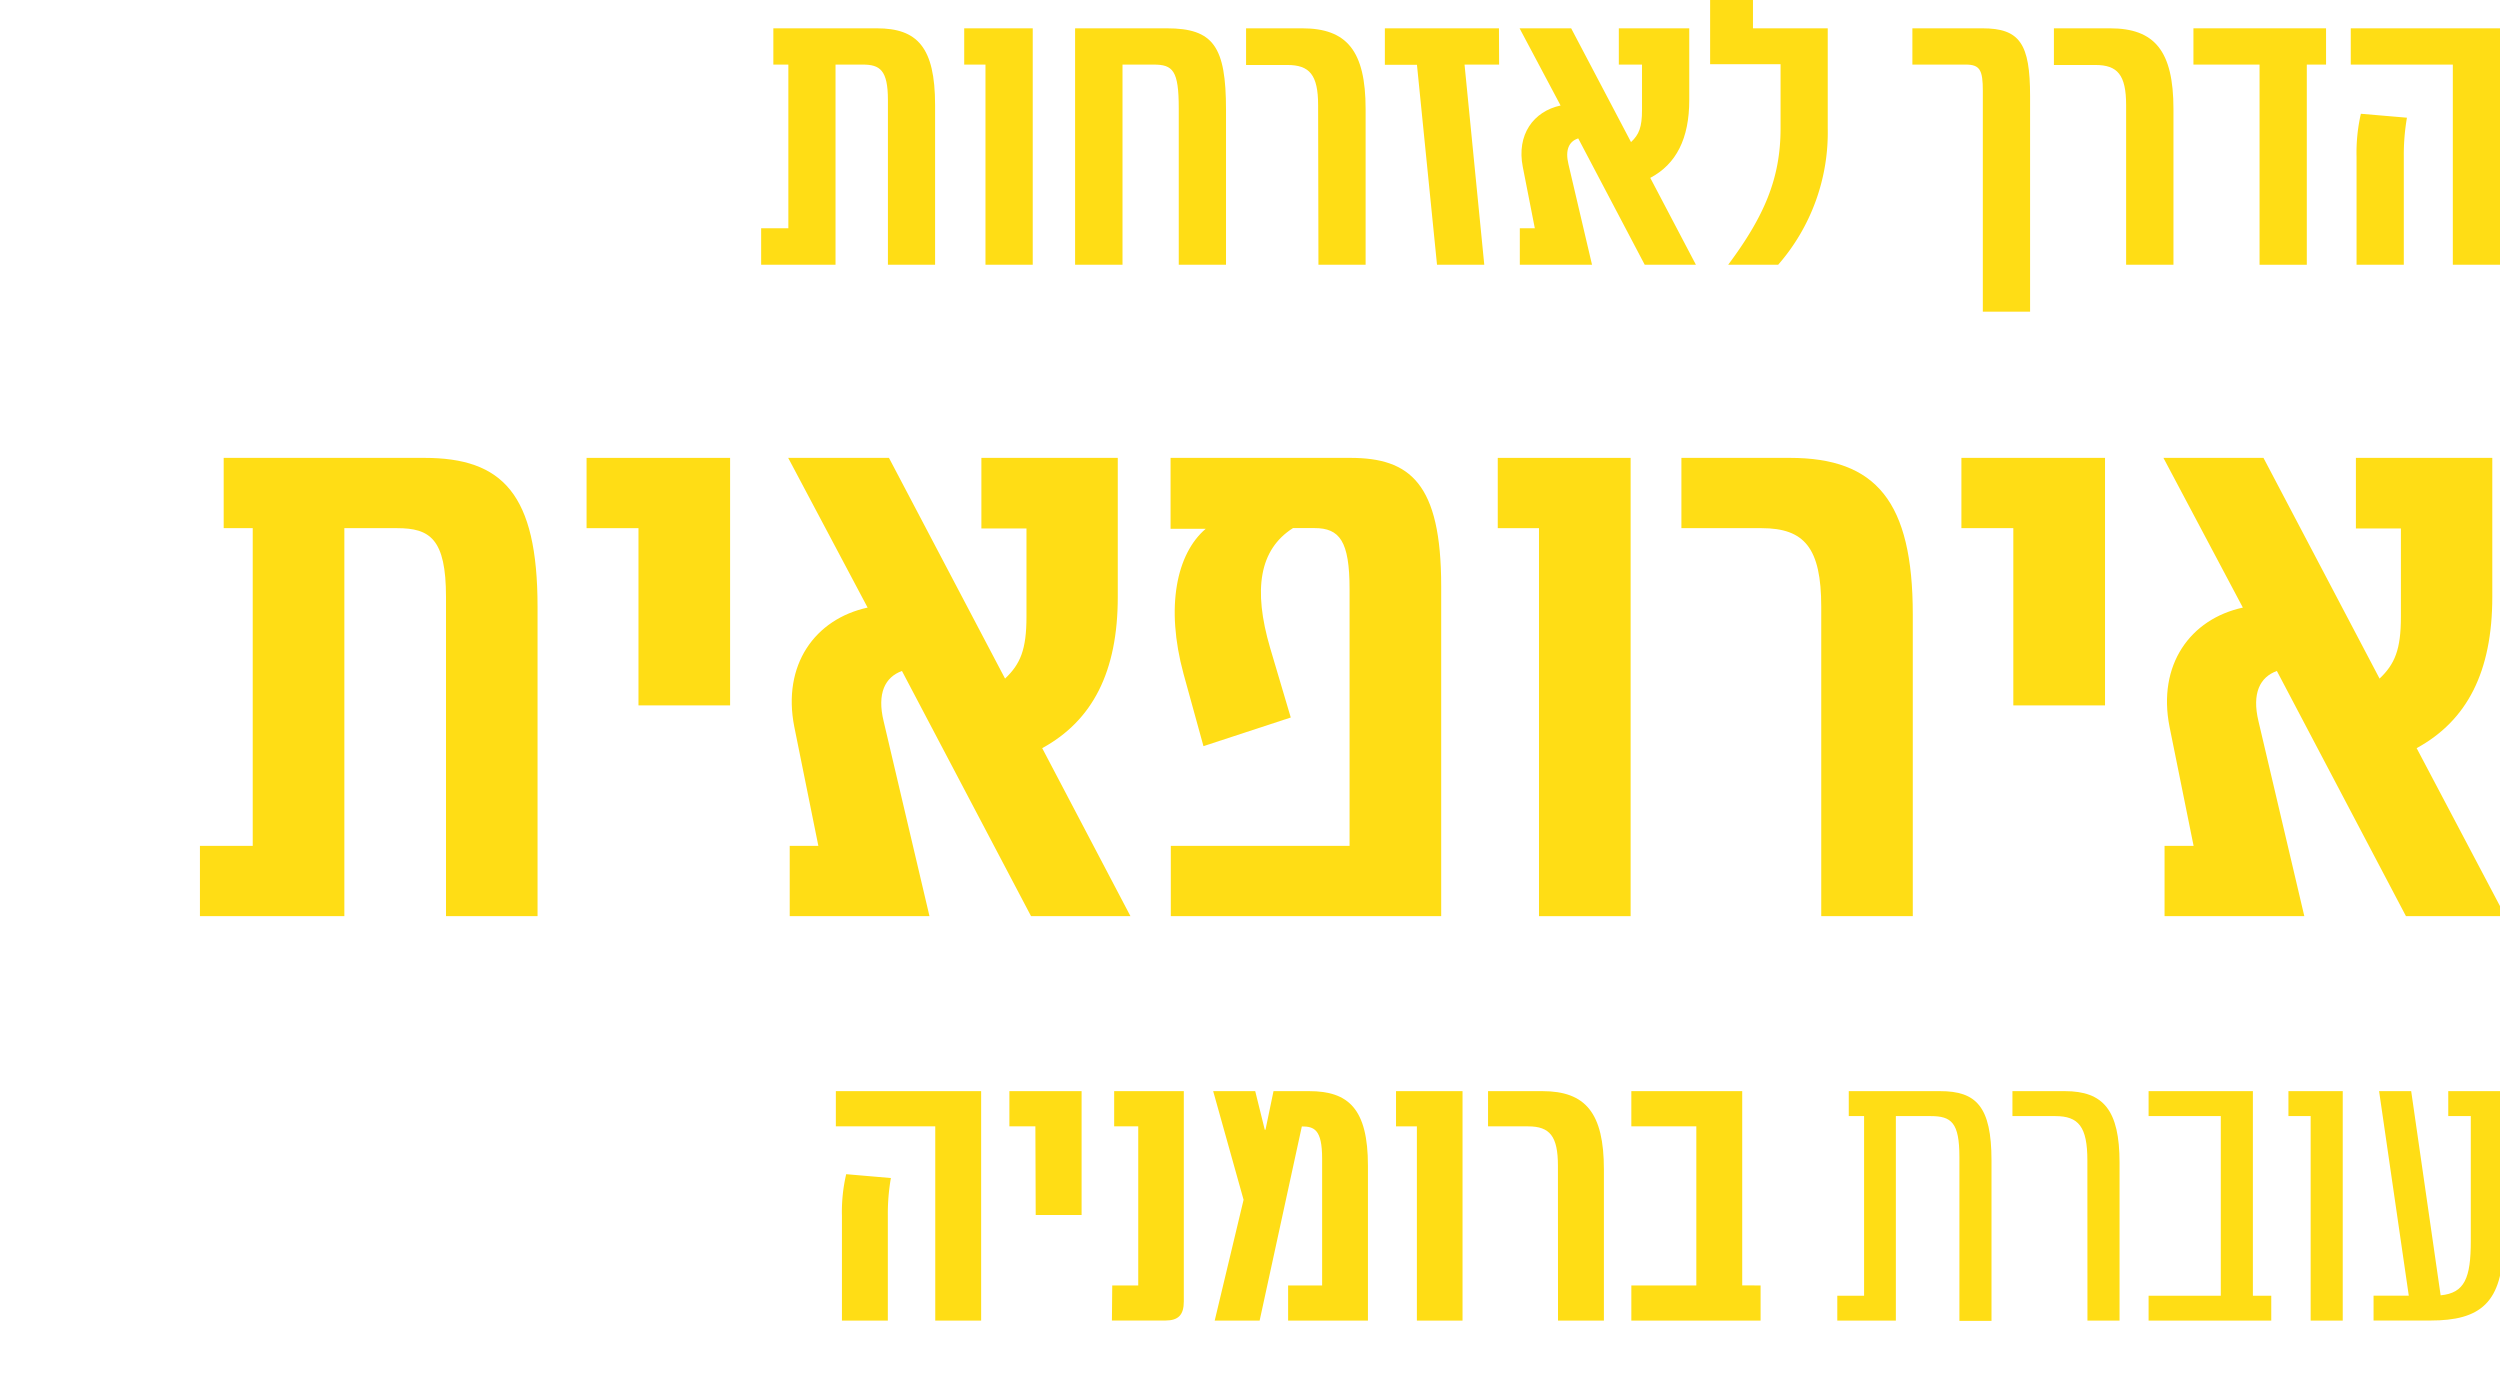
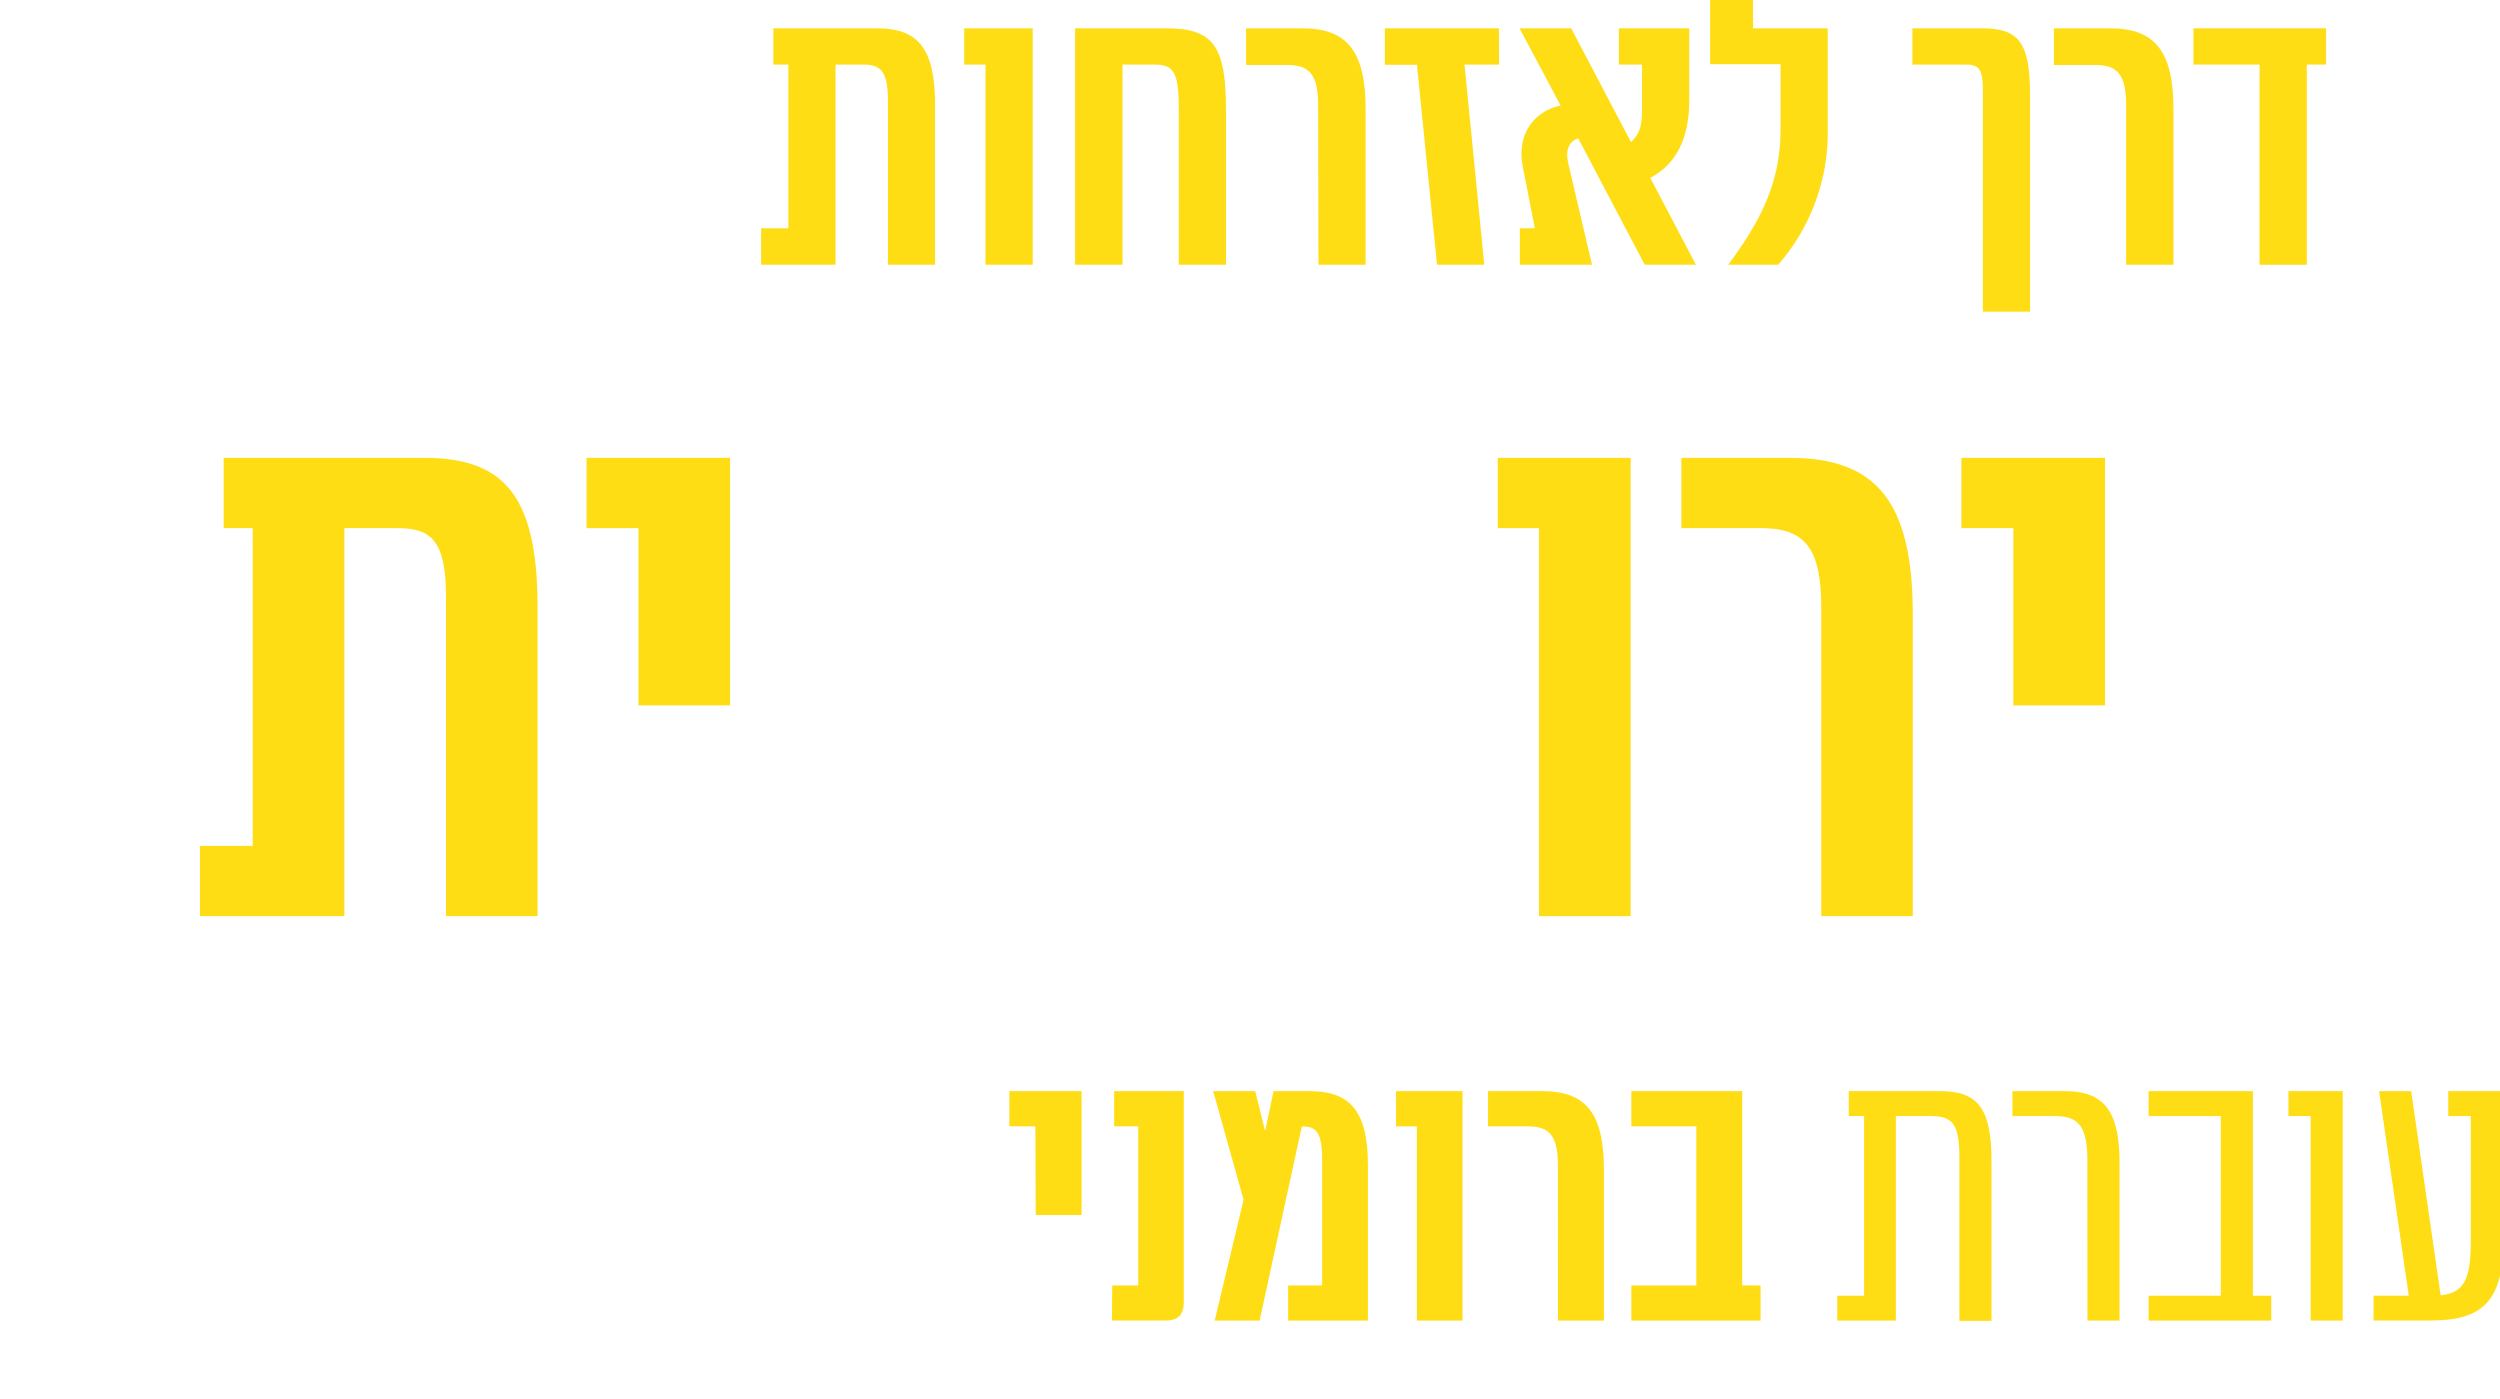
<svg xmlns="http://www.w3.org/2000/svg" viewBox="0 0 311.6 174.38">
  <g id="Layer_11" data-name="Layer 11">
    <path d="M67,75.63v38.56H55.59V74.4c0-7.24-2-8.57-6.1-8.57H42.92v48.36h-18v-8.76H31.5V65.83H27.88V57.07h25C62.63,57.07,67,61.54,67,75.63Z" style="fill:#ffdd15" />
    <path d="M79.58,65.83H73.11V57.07H91V87.92H79.58Z" style="fill:#ffdd15" />
-     <path d="M110.14,89.91l5.71,24.28H98.43v-8.76H102l-3-14.85c-1.52-7.71,2.57-13.42,9.14-14.85l-9.9-18.66H110.8l14.47,27.51c1.91-1.81,2.67-3.61,2.67-7.71v-11h-5.62V57.07h17V74.4c0,9.33-3.14,15.42-9.42,18.85l11,20.94H128.51L112.42,83.63C110.33,84.39,109.28,86.39,110.14,89.91Z" style="fill:#ffdd15" />
-     <path d="M179.63,73.06v41.13h-33.7v-8.76h22.28v-32c0-6-1.24-7.61-4.38-7.61h-2.67c-4.18,2.66-5,7.61-2.85,14.94l2.57,8.67L150,93l-2.48-9c-2.28-8.38-.86-15,2.76-18.09h-4.38V57.07H168.3C175.73,57.07,179.63,60.21,179.63,73.06Z" style="fill:#ffdd15" />
    <path d="M191.82,65.83h-5.14V57.07h16.56v57.12H191.82Z" style="fill:#ffdd15" />
    <path d="M227,75.63c0-7.33-2.09-9.8-7.43-9.8h-10V57.07h13.52c10.75,0,15.32,5.43,15.32,19.52v37.6H227Z" style="fill:#ffdd15" />
    <path d="M250.94,65.83h-6.47V57.07h17.9V87.92H250.94Z" style="fill:#ffdd15" />
-     <path d="M281.5,89.91l5.71,24.28H269.79v-8.76h3.62l-3-14.85c-1.52-7.71,2.57-13.42,9.14-14.85l-9.9-18.66h12.47l14.47,27.51c1.9-1.81,2.66-3.61,2.66-7.71v-11h-5.61V57.07h17V74.4c0,9.33-3.14,15.42-9.43,18.85l11.05,20.94H299.88L283.79,83.63C281.69,84.39,280.65,86.39,281.5,89.91Z" style="fill:#ffdd15" />
    <path d="M116.55,13.1V33h-5.88V12.46c0-3.73-1-4.41-3.14-4.41h-3.39V33H94.87V28.45h3.39V8.05H96.39V3.53h12.9C114.3,3.53,116.55,5.84,116.55,13.1Z" style="fill:#ffdd15" />
    <path d="M122.83,8.05h-2.65V3.53h8.54V33h-5.89Z" style="fill:#ffdd15" />
    <path d="M152.81,13.69V33h-5.89V13.49c0-4.71-.73-5.44-3.14-5.44h-3.87V33H134V3.53h11.43C151.24,3.53,152.81,5.79,152.81,13.69Z" style="fill:#ffdd15" />
    <path d="M164.29,13.1c0-3.78-1.08-5-3.83-5h-5.15V3.53h7c5.55,0,7.9,2.8,7.9,10.06V33h-5.88Z" style="fill:#ffdd15" />
    <path d="M186.85,8.05h-4.31L185,33h-5.89l-2.5-24.92h-4V3.53h14.22Z" style="fill:#ffdd15" />
    <path d="M195.49,20.46,198.43,33h-9V28.45h1.87L189.8,20.8c-.79-4,1.32-6.92,4.71-7.65L189.4,3.53h6.43l7.46,14.18c1-.93,1.37-1.86,1.37-4V8.05h-2.89V3.53h8.78v8.93c0,4.81-1.62,8-4.86,9.71L211.38,33H205l-8.29-15.75C195.59,17.61,195.05,18.64,195.49,20.46Z" style="fill:#ffdd15" />
    <path d="M221.93,16v-8h-8.78V0h5.34V3.53h9.32V16A25.09,25.09,0,0,1,221.63,33H215.4C219.87,27,221.93,22.27,221.93,16Z" style="fill:#ffdd15" />
    <path d="M247.14,11.33c0-2.55-.34-3.28-2.11-3.28h-6.67V3.53h8.73c4.66,0,5.94,1.92,5.94,8.44V38.85h-5.89Z" style="fill:#ffdd15" />
    <path d="M265,13.1c0-3.78-1.08-5-3.83-5H256V3.53h7c5.54,0,7.9,2.8,7.9,10.06V33H265Z" style="fill:#ffdd15" />
    <path d="M289.92,8.05h-2.4V33h-5.89V8.05h-8.24V3.53h16.53Z" style="fill:#ffdd15" />
-     <path d="M305.72,8.05H293V3.53H311.6V33h-5.88Zm-12,11.47a21.74,21.74,0,0,1,.54-5.34l5.74.49a27.39,27.39,0,0,0-.39,4.85V33h-5.89Z" style="fill:#ffdd15" />
-     <path d="M116.57,140.39H104.18V136h18.11V164.6h-5.72Zm-11.63,11.15a20.52,20.52,0,0,1,.53-5.19l5.57.48a25.89,25.89,0,0,0-.38,4.71V164.6h-5.72Z" style="fill:#ffdd15" />
    <path d="M129.05,140.39h-3.24V136h9v15.44h-5.72Z" style="fill:#ffdd15" />
    <path d="M138.63,160.22h3.24V140.39h-3V136h8.68v26.21c0,1.67-.67,2.38-2.29,2.38h-6.67Z" style="fill:#ffdd15" />
    <path d="M170.5,145.3v19.3h-9.95v-4.38h4.24V144.4c0-3.63-1-4-2.53-4L157,164.6H151.4L155,149.54,151.21,136h5.24l1.19,4.81h.09l1-4.81h4.44C168.07,136,170.5,138.2,170.5,145.3Z" style="fill:#ffdd15" />
    <path d="M176.6,140.39H174V136h8.29V164.6H176.6Z" style="fill:#ffdd15" />
    <path d="M194.18,145.3c0-3.67-1-4.91-3.71-4.91h-5V136h6.77c5.38,0,7.67,2.71,7.67,9.77V164.6h-5.72Z" style="fill:#ffdd15" />
    <path d="M219.44,160.22v4.38H203.33v-4.38h8.1V140.39h-8.1V136h13.82v24.21Z" style="fill:#ffdd15" />
    <path d="M248.22,144.63v20h-4V144.2c0-4.28-1-5.09-3.57-5.09H236.3V164.6H229v-3.1h3.34V139.11h-1.91V136h11.39C246.31,136,248.22,137.91,248.22,144.63Z" style="fill:#ffdd15" />
    <path d="M260.17,144.63c0-4.19-1.09-5.52-4-5.52h-5.34V136h6.53c4.81,0,6.82,2.38,6.82,8.91V164.6h-4Z" style="fill:#ffdd15" />
    <path d="M283.09,161.5v3.1H267.8v-3.1h9V139.11h-9V136h13V161.5Z" style="fill:#ffdd15" />
    <path d="M288,139.11h-2.77V136H292V164.6h-4Z" style="fill:#ffdd15" />
    <path d="M312,136v18.87c0,7.58-2.91,9.72-9.06,9.72h-7.1v-3.1h4.39L296.53,136h4l3.67,25.45c3-.29,3.76-2.15,3.76-6.77V139.11h-2.81V136Z" style="fill:#ffdd15" />
  </g>
</svg>